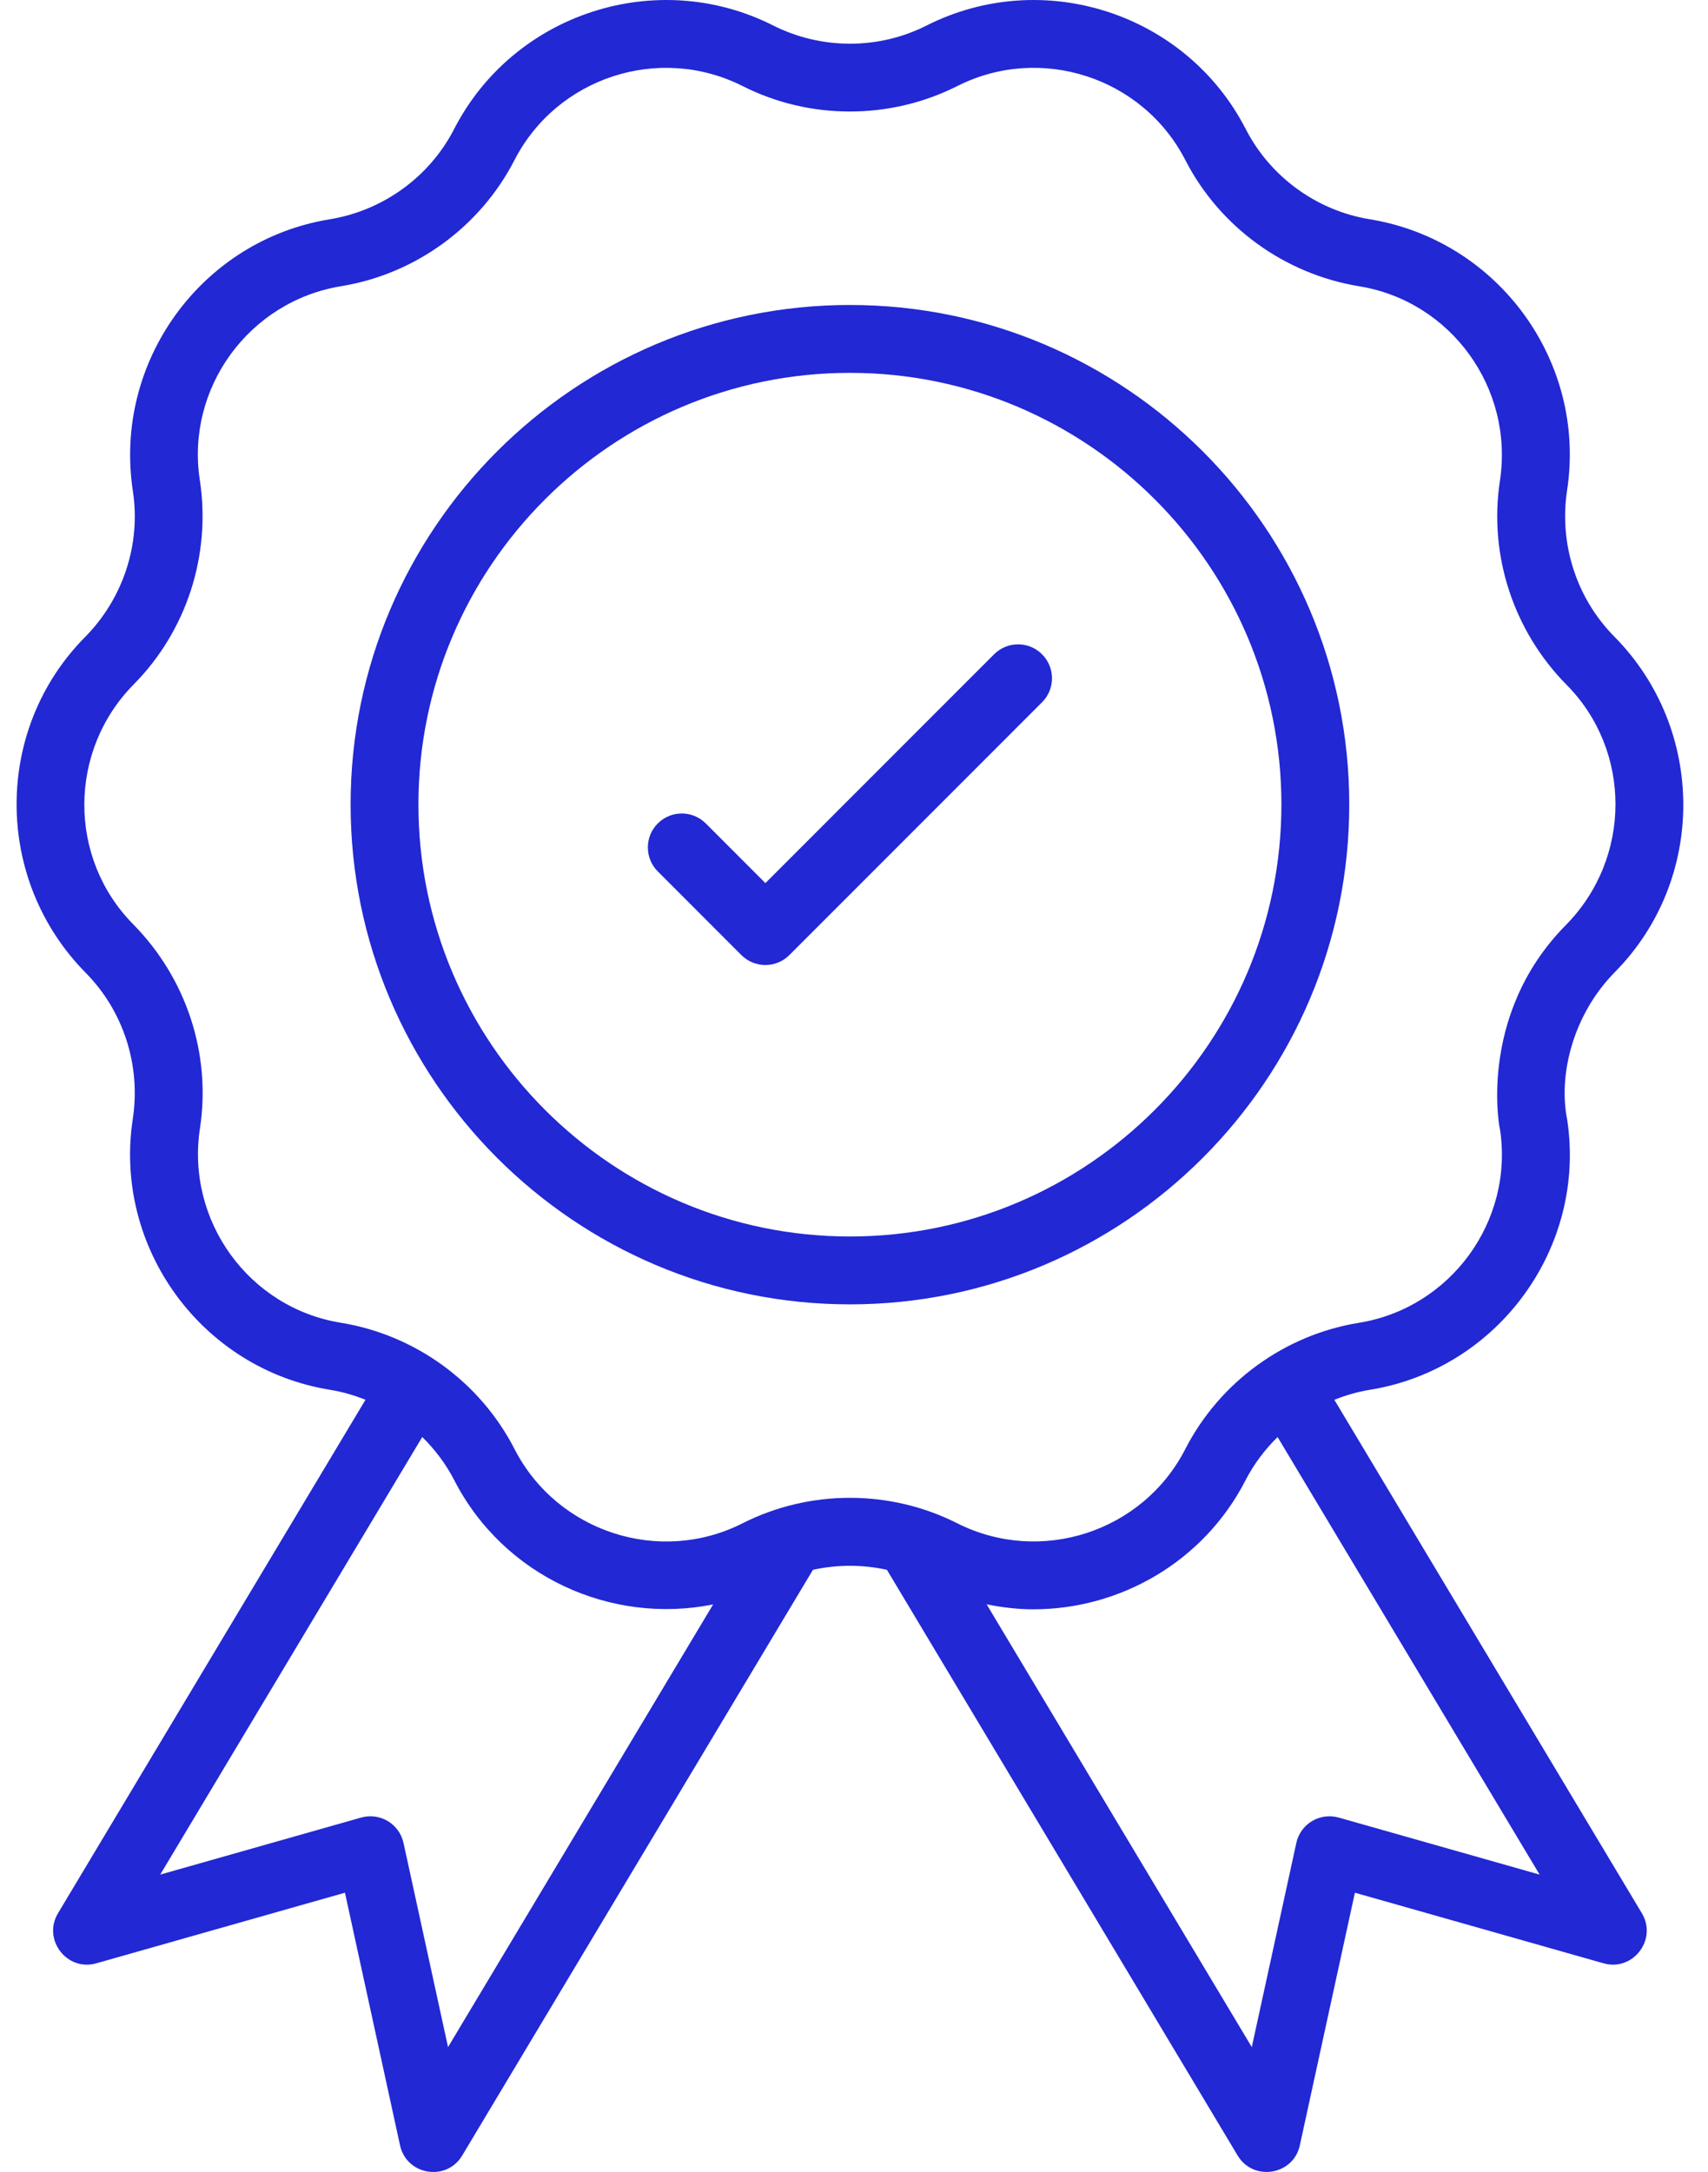
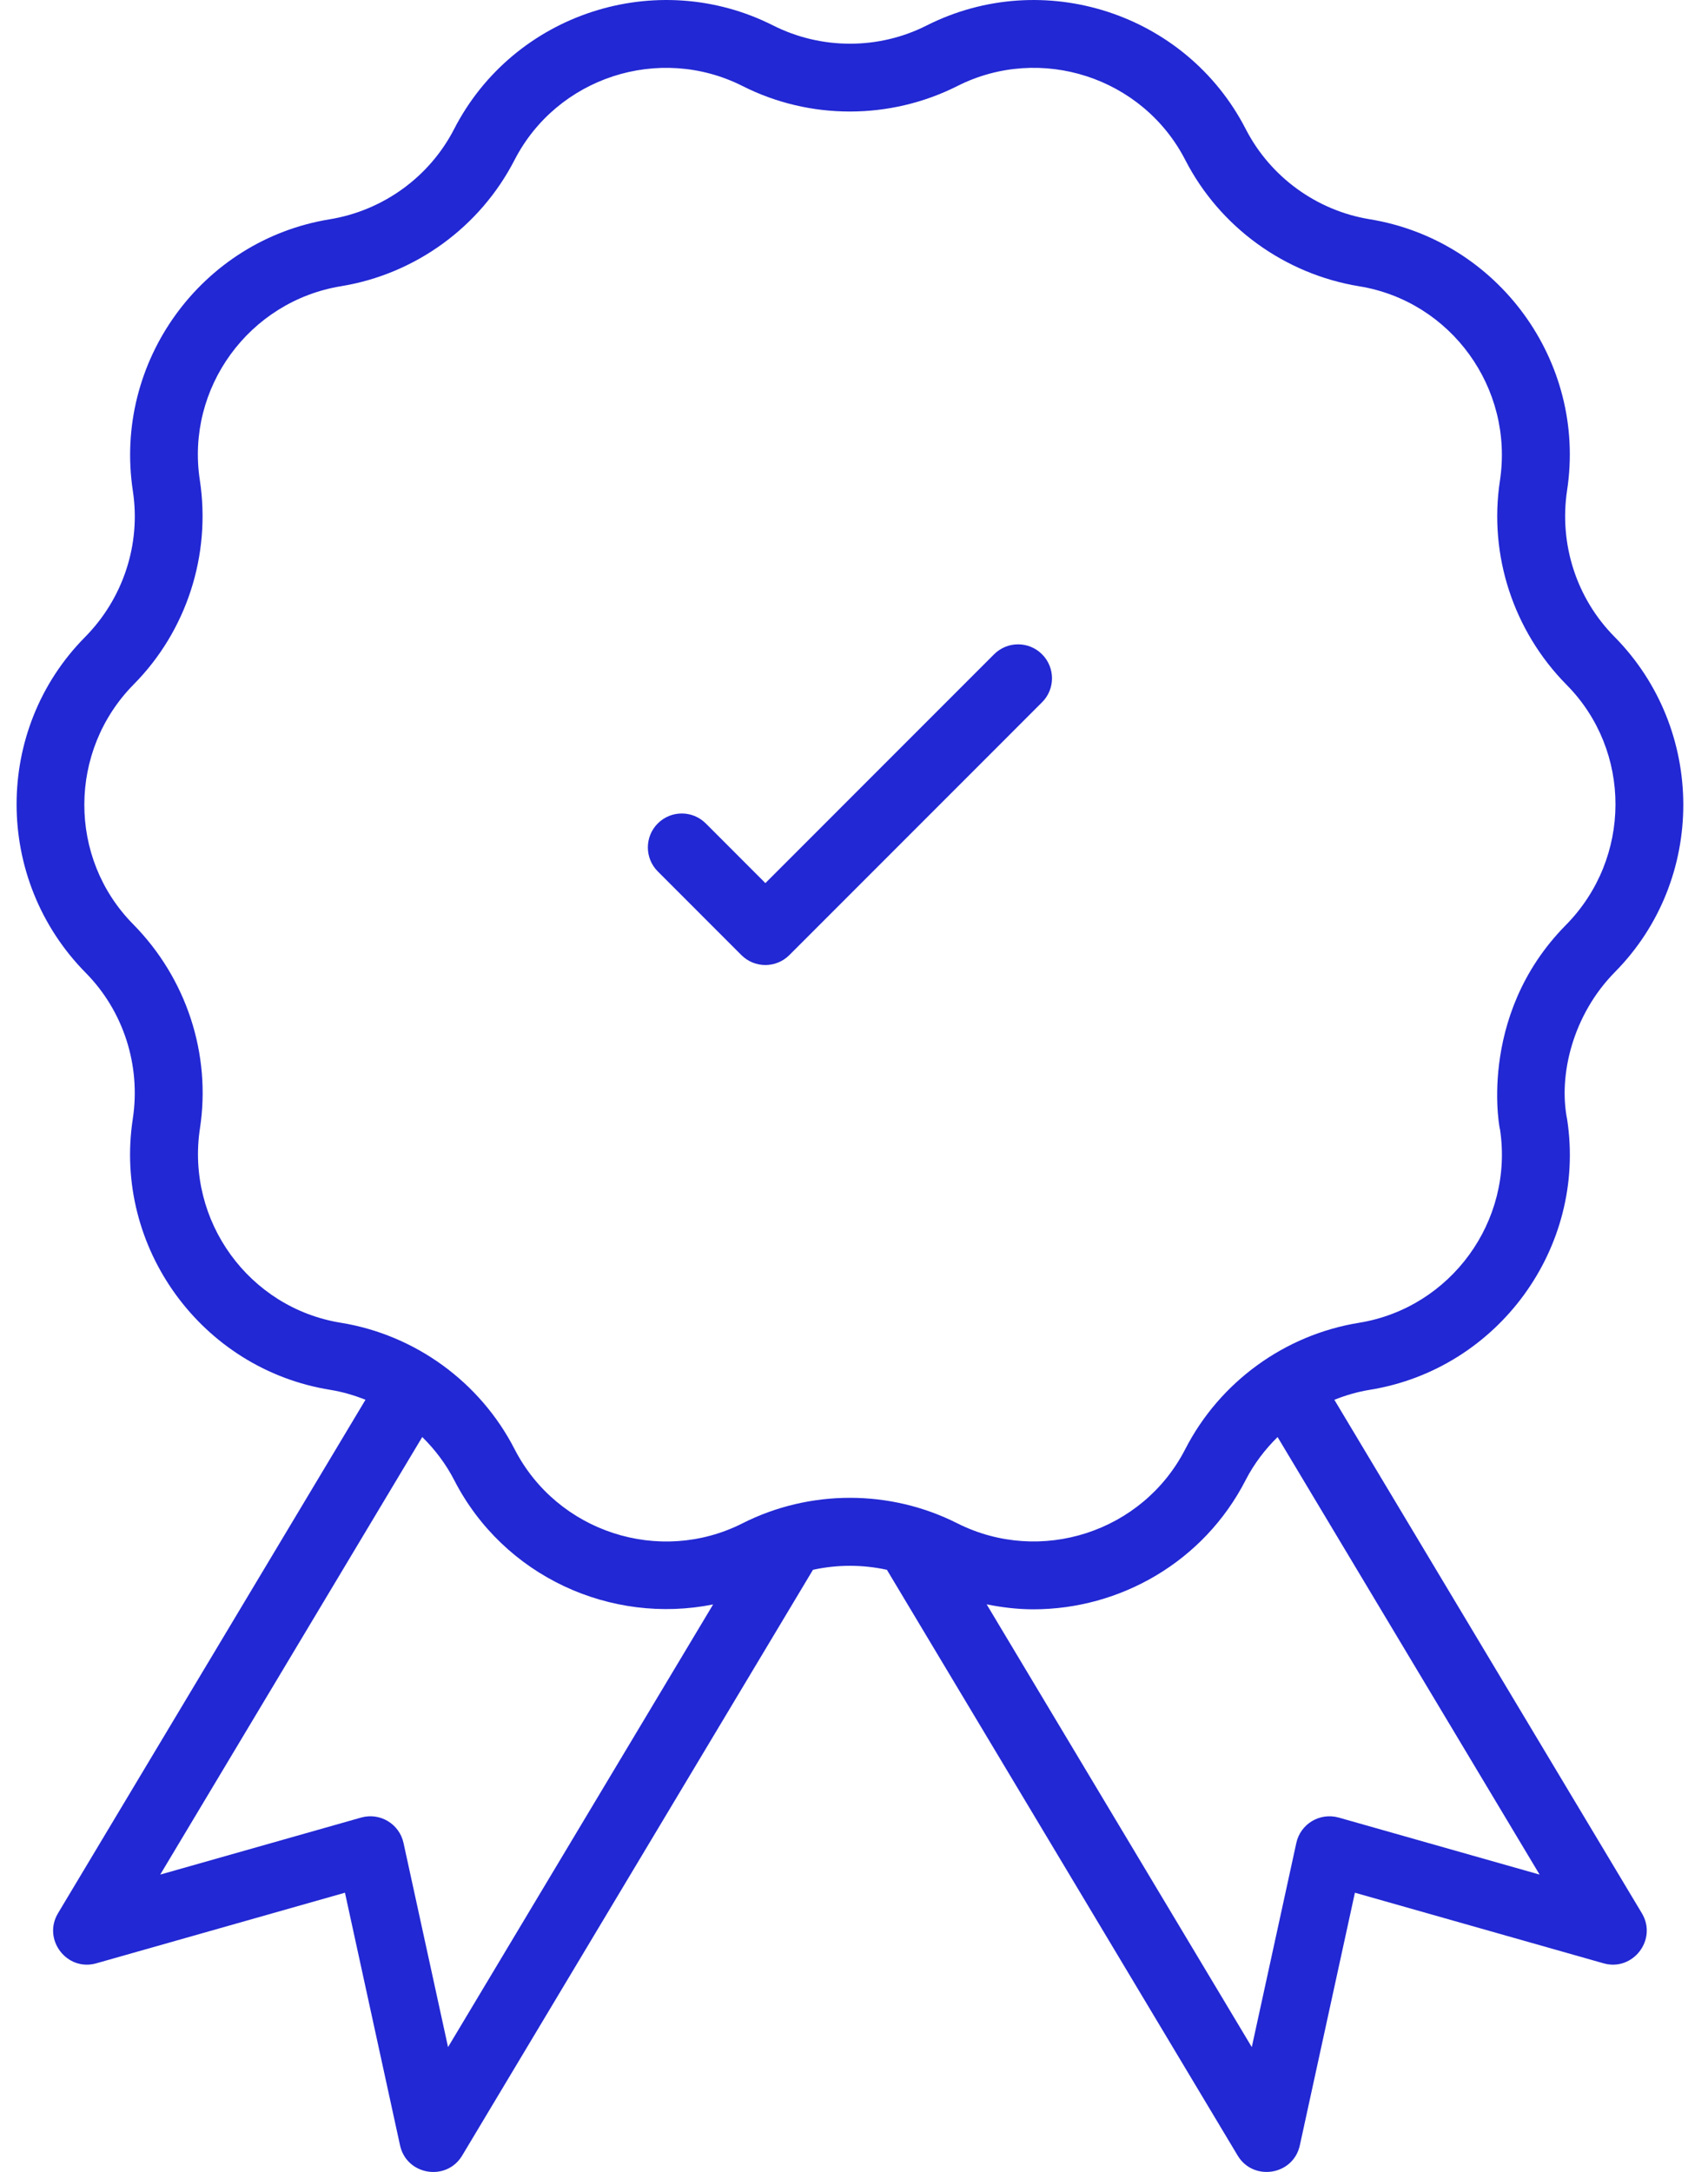
<svg xmlns="http://www.w3.org/2000/svg" width="59" height="75" viewBox="0 0 59 75" fill="none">
  <path d="M46.093 48.336C46.486 48.179 46.896 48.059 47.32 47.991C51.754 47.273 54.81 43.076 54.135 38.657C53.828 37.134 54.323 35.044 55.79 33.56C58.938 30.372 58.936 25.186 55.761 21.979C54.46 20.663 53.85 18.787 54.133 16.927C54.81 12.492 51.76 8.296 47.31 7.57C45.48 7.271 43.88 6.107 43.032 4.457C40.975 0.456 36.036 -1.152 32.008 0.881C30.35 1.72 28.368 1.718 26.704 0.878C22.687 -1.149 17.746 0.454 15.687 4.456C14.839 6.106 13.239 7.27 11.386 7.573C6.959 8.296 3.909 12.492 4.59 16.958C4.869 18.787 4.259 20.663 2.935 22.001C-0.217 25.186 -0.22 30.372 2.962 33.593C4.261 34.908 4.87 36.784 4.587 38.636C3.909 43.076 6.966 47.273 11.4 47.991C11.824 48.059 12.233 48.179 12.625 48.335L2.004 66.065C1.459 66.974 2.313 68.087 3.33 67.794L11.916 65.357L13.818 74.078C14.043 75.116 15.425 75.34 15.967 74.43L28.082 54.207C28.923 54.022 29.796 54.022 30.637 54.207L42.751 74.43C43.289 75.334 44.675 75.12 44.901 74.078L46.803 65.357L55.389 67.794C56.405 68.085 57.261 66.975 56.715 66.065L46.093 48.336ZM15.477 70.688L13.939 63.64C13.796 62.98 13.126 62.578 12.474 62.762L5.535 64.731L14.586 49.621C15.025 50.054 15.402 50.55 15.689 51.108C17.402 54.444 21.114 56.111 24.634 55.402L15.477 70.688ZM25.651 52.6C22.783 54.053 19.244 52.903 17.774 50.038C16.586 47.723 14.342 46.093 11.774 45.676C8.604 45.164 6.42 42.163 6.907 38.963C7.298 36.41 6.447 33.786 4.598 31.913C2.346 29.633 2.348 25.927 4.624 23.627C6.444 21.787 7.298 19.162 6.902 16.573C6.418 13.403 8.599 10.403 11.786 9.882C14.348 9.464 16.585 7.836 17.772 5.528C19.24 2.672 22.77 1.517 25.654 2.973C27.973 4.145 30.744 4.144 33.072 2.97C35.945 1.52 39.477 2.668 40.946 5.529C42.133 7.836 44.37 9.464 46.955 9.886C50.12 10.403 52.3 13.403 51.812 16.604C51.421 19.162 52.275 21.787 54.117 23.649C56.371 25.927 56.372 29.633 54.087 31.946C50.944 35.13 51.844 39.21 51.814 38.989C52.299 42.163 50.114 45.163 46.944 45.677C44.375 46.092 42.133 47.723 40.944 50.038C39.476 52.902 35.944 54.051 33.064 52.599C30.744 51.428 27.973 51.428 25.651 52.6ZM46.244 62.762C45.588 62.579 44.922 62.982 44.779 63.64L43.241 70.688L34.082 55.399C34.618 55.507 35.157 55.571 35.694 55.571C38.685 55.571 41.577 53.938 43.029 51.108C43.316 50.55 43.694 50.054 44.132 49.622L53.183 64.731L46.244 62.762Z" fill="#2228D3" />
-   <path d="M46.608 27.779C46.608 18.268 38.87 10.531 29.359 10.531C19.849 10.531 12.111 18.268 12.111 27.779C12.111 37.297 19.849 45.041 29.359 45.041C38.87 45.041 46.608 37.297 46.608 27.779ZM29.359 42.697C21.141 42.697 14.454 36.005 14.454 27.779C14.454 19.561 21.141 12.875 29.359 12.875C37.578 12.875 44.264 19.561 44.264 27.779C44.264 36.005 37.578 42.697 29.359 42.697Z" fill="#2228D3" />
  <path d="M34.339 22.593L26.439 30.494L24.38 28.434C23.922 27.976 23.18 27.976 22.722 28.434C22.265 28.891 22.265 29.634 22.722 30.091L25.61 32.98C26.067 33.437 26.809 33.437 27.267 32.98L35.996 24.25C36.454 23.793 36.454 23.051 35.996 22.593C35.539 22.135 34.797 22.135 34.339 22.593Z" fill="#2228D3" />
</svg>